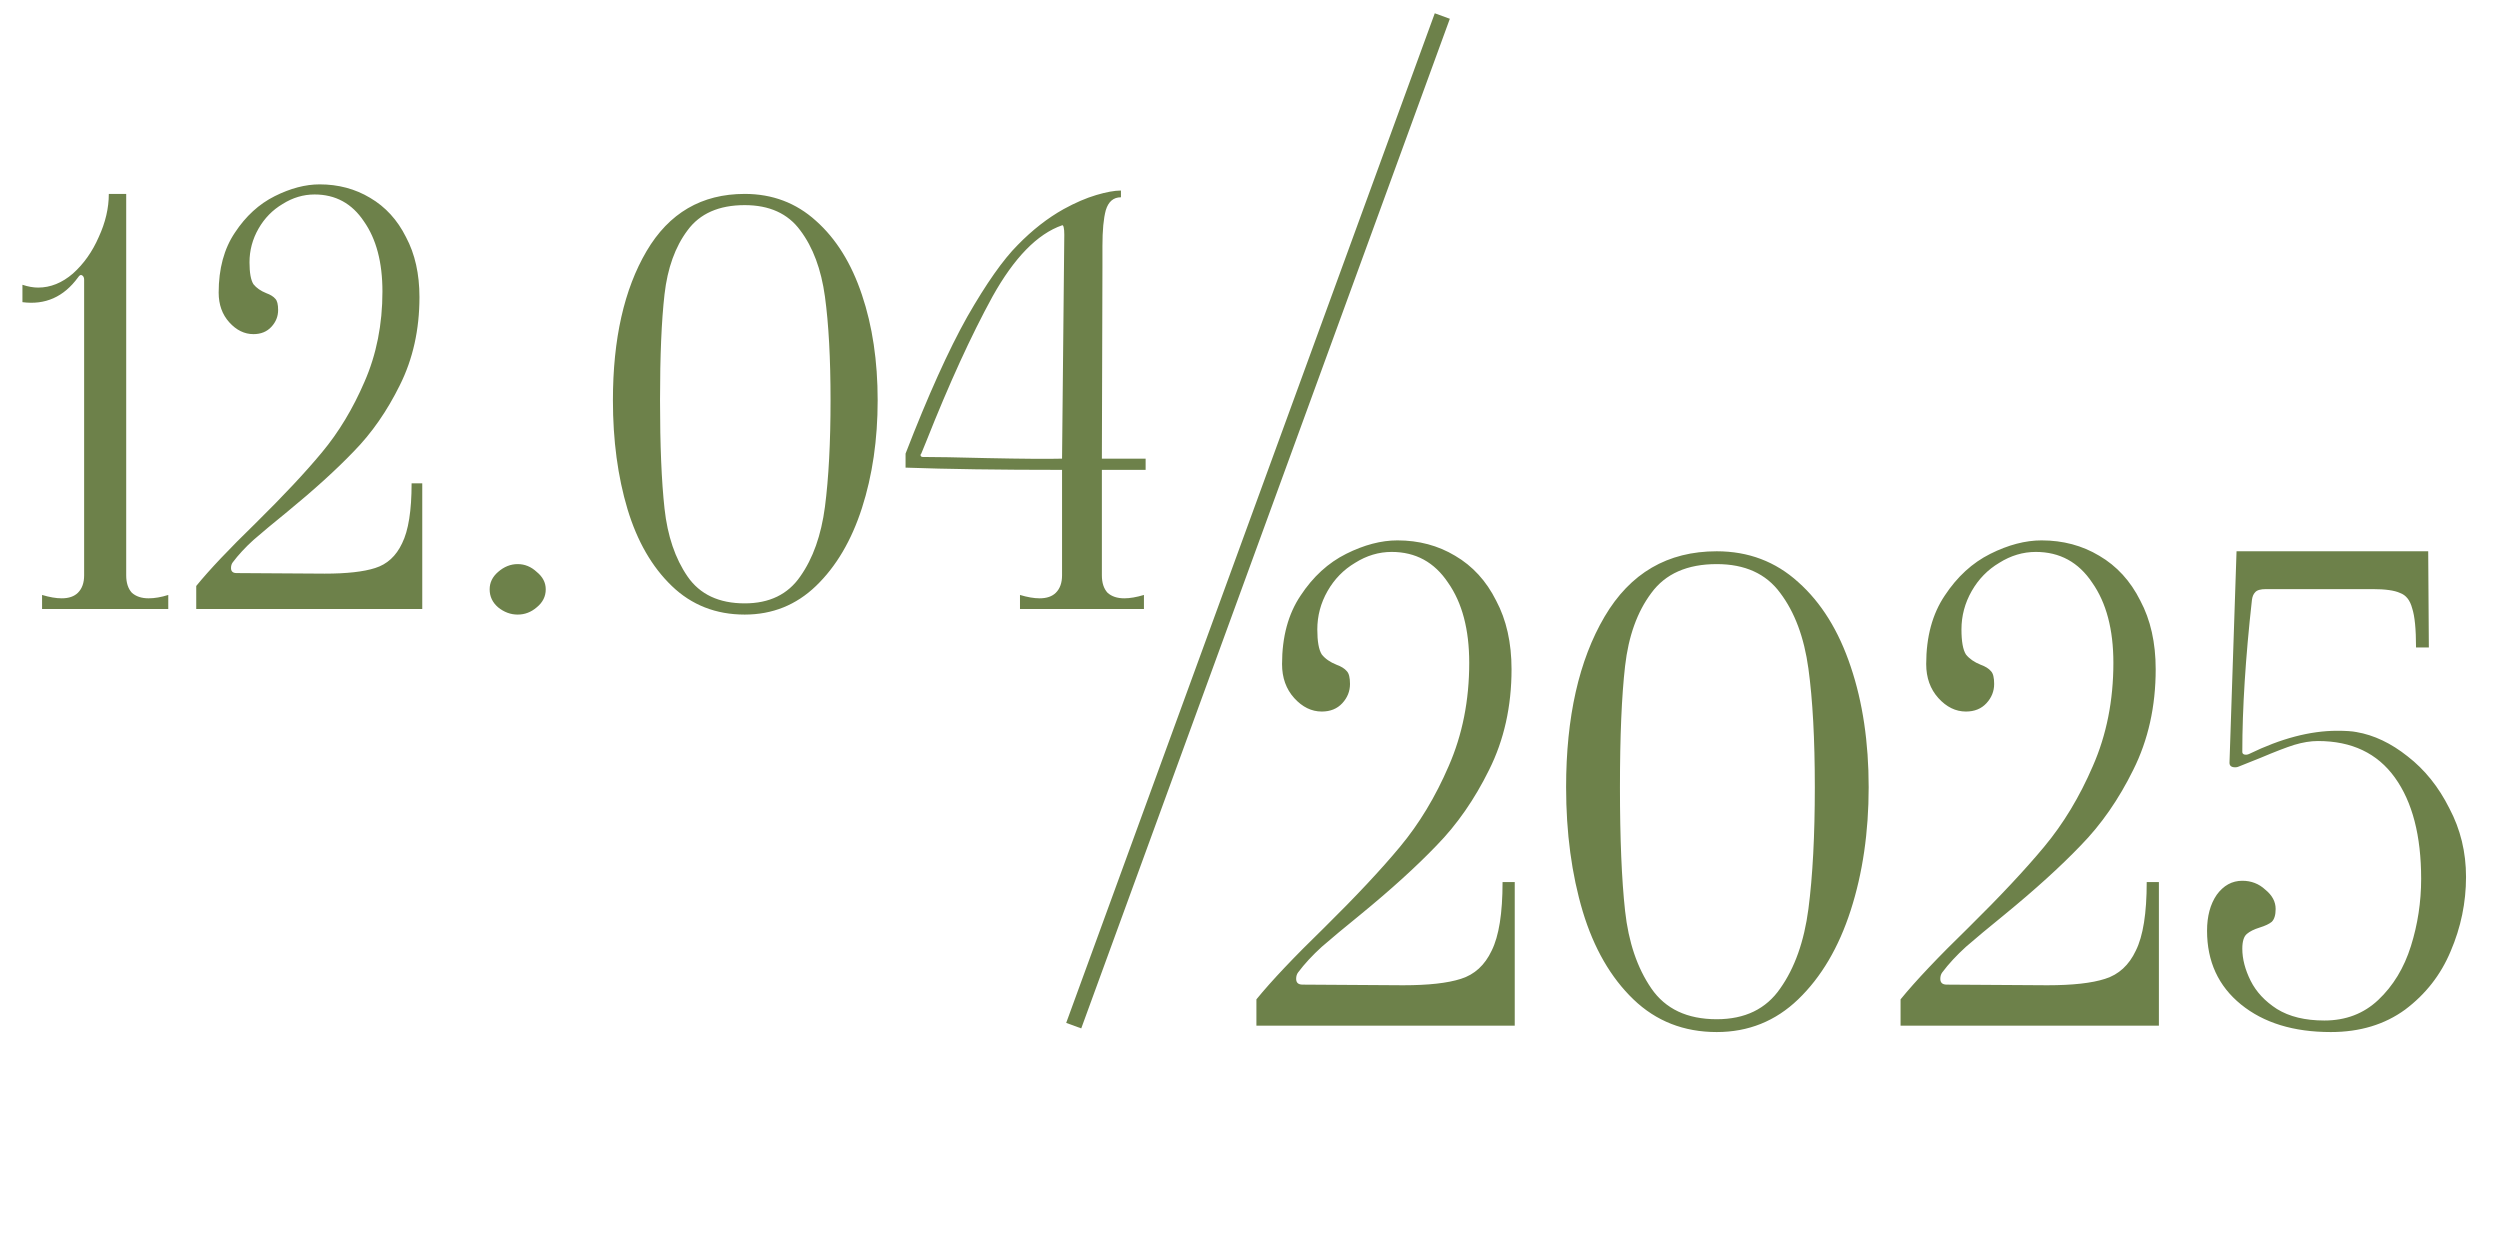
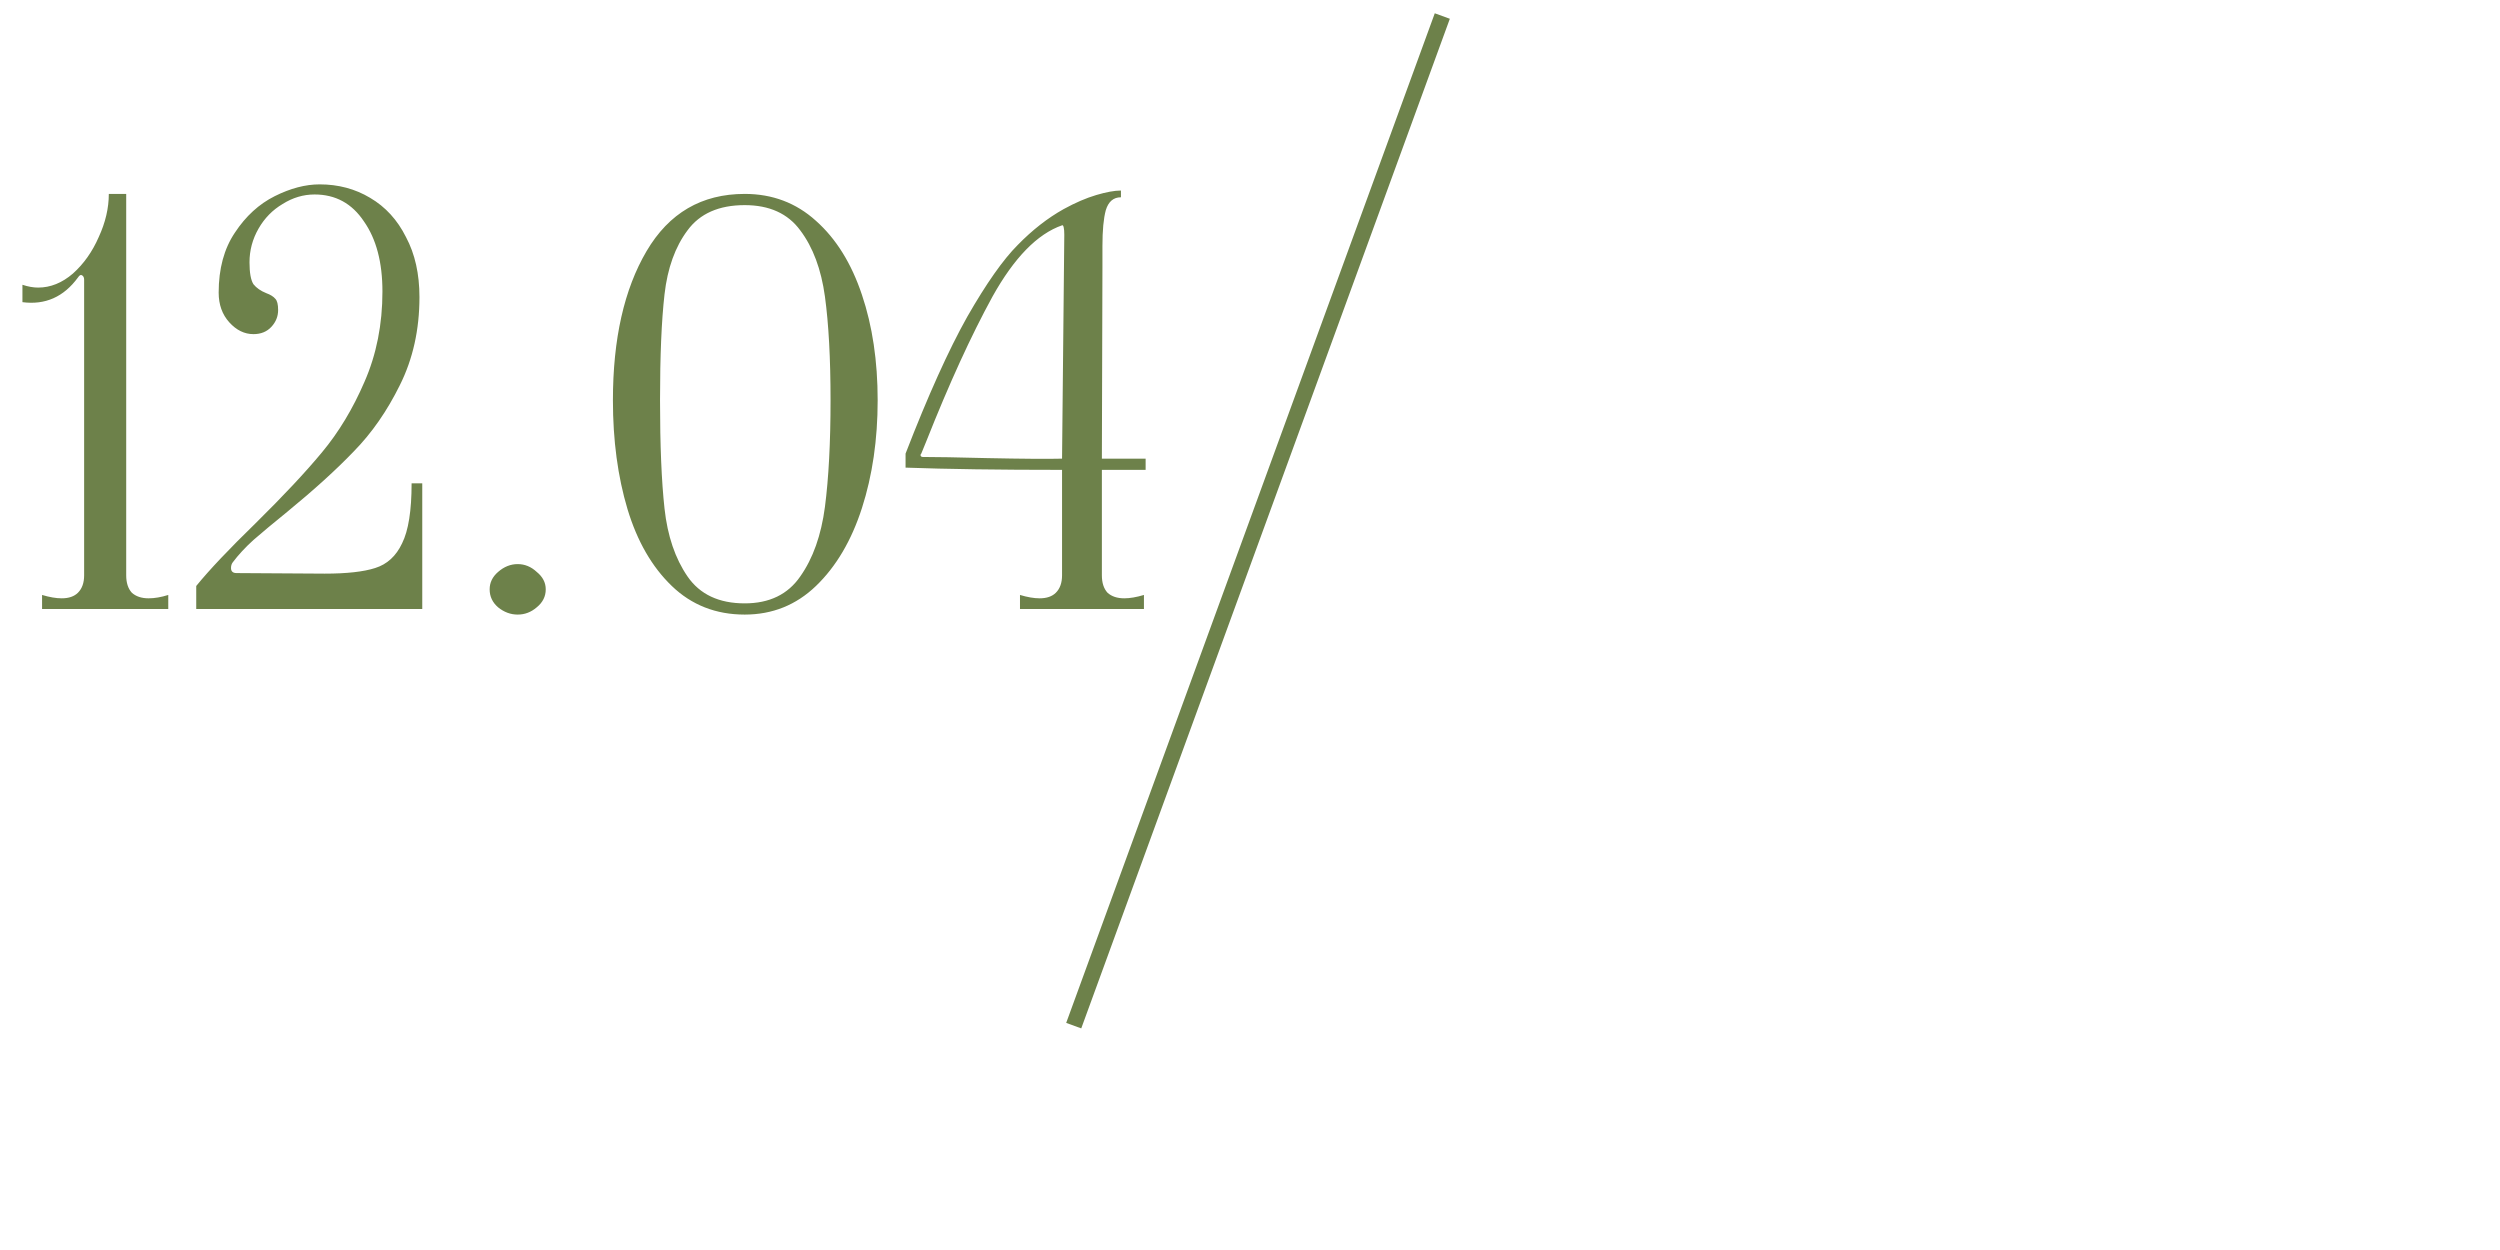
<svg xmlns="http://www.w3.org/2000/svg" width="156" height="78" viewBox="0 0 156 78" fill="none">
  <path d="M7.875 35.9C7.875 36.367 7.992 36.728 8.225 36.985C8.482 37.218 8.832 37.335 9.275 37.335C9.648 37.335 10.057 37.265 10.5 37.125V38H2.625V37.125C3.092 37.265 3.5 37.335 3.85 37.335C4.293 37.335 4.632 37.218 4.865 36.985C5.122 36.728 5.25 36.367 5.25 35.9V17.455C5.25 17.315 5.203 17.222 5.11 17.175C5.04 17.128 4.958 17.175 4.865 17.315C3.978 18.528 2.823 19.042 1.4 18.855V17.77C1.75 17.887 2.077 17.945 2.38 17.945C3.15 17.945 3.873 17.653 4.55 17.07C5.227 16.463 5.763 15.705 6.16 14.795C6.58 13.885 6.79 12.987 6.79 12.1H7.875V35.9ZM12.245 36.565C13.061 35.562 14.298 34.255 15.954 32.645C17.681 30.942 19.058 29.472 20.084 28.235C21.134 26.975 22.021 25.505 22.744 23.825C23.491 22.122 23.864 20.243 23.864 18.19C23.864 16.37 23.48 14.912 22.709 13.815C21.963 12.695 20.936 12.135 19.63 12.135C18.93 12.135 18.265 12.333 17.634 12.73C17.005 13.103 16.503 13.617 16.13 14.27C15.756 14.923 15.569 15.623 15.569 16.37C15.569 17.023 15.651 17.478 15.815 17.735C16.001 17.968 16.27 18.155 16.619 18.295C16.876 18.388 17.063 18.505 17.18 18.645C17.296 18.762 17.355 18.995 17.355 19.345C17.355 19.742 17.215 20.092 16.934 20.395C16.654 20.698 16.281 20.85 15.815 20.85C15.255 20.85 14.753 20.605 14.309 20.115C13.866 19.625 13.645 19.007 13.645 18.26C13.645 16.767 13.983 15.518 14.659 14.515C15.336 13.488 16.165 12.73 17.145 12.24C18.125 11.75 19.058 11.505 19.945 11.505C21.111 11.505 22.161 11.785 23.095 12.345C24.051 12.905 24.798 13.722 25.334 14.795C25.895 15.845 26.174 17.093 26.174 18.54C26.174 20.57 25.766 22.402 24.95 24.035C24.156 25.645 23.2 27.022 22.079 28.165C20.983 29.308 19.595 30.568 17.915 31.945C17.051 32.645 16.351 33.228 15.815 33.695C15.301 34.162 14.87 34.628 14.52 35.095C14.45 35.188 14.415 35.305 14.415 35.445C14.415 35.655 14.531 35.76 14.764 35.76L20.259 35.795C21.636 35.795 22.686 35.678 23.41 35.445C24.156 35.212 24.716 34.698 25.09 33.905C25.486 33.112 25.684 31.863 25.684 30.16H26.349V38H12.245V36.565ZM32.304 38.35C31.861 38.35 31.452 38.198 31.079 37.895C30.729 37.592 30.554 37.218 30.554 36.775C30.554 36.355 30.729 35.993 31.079 35.69C31.452 35.363 31.861 35.2 32.304 35.2C32.747 35.2 33.144 35.363 33.494 35.69C33.867 35.993 34.054 36.355 34.054 36.775C34.054 37.218 33.867 37.592 33.494 37.895C33.144 38.198 32.747 38.35 32.304 38.35ZM46.471 38.35C44.674 38.35 43.157 37.755 41.921 36.565C40.684 35.375 39.762 33.777 39.156 31.77C38.549 29.74 38.246 27.477 38.246 24.98C38.246 21.153 38.946 18.05 40.346 15.67C41.746 13.29 43.787 12.1 46.471 12.1C48.197 12.1 49.679 12.66 50.916 13.78C52.176 14.9 53.132 16.44 53.786 18.4C54.439 20.337 54.766 22.53 54.766 24.98C54.766 27.43 54.439 29.67 53.786 31.7C53.132 33.73 52.176 35.352 50.916 36.565C49.679 37.755 48.197 38.35 46.471 38.35ZM46.471 37.65C48.011 37.65 49.166 37.09 49.936 35.97C50.729 34.85 51.242 33.403 51.476 31.63C51.709 29.833 51.826 27.617 51.826 24.98C51.826 22.367 51.709 20.208 51.476 18.505C51.242 16.802 50.729 15.425 49.936 14.375C49.166 13.325 48.011 12.8 46.471 12.8C44.861 12.8 43.671 13.325 42.901 14.375C42.131 15.402 41.652 16.732 41.466 18.365C41.279 19.998 41.186 22.203 41.186 24.98C41.186 27.78 41.279 30.032 41.466 31.735C41.652 33.438 42.131 34.85 42.901 35.97C43.671 37.09 44.861 37.65 46.471 37.65ZM63.647 37.125C64.114 37.265 64.522 37.335 64.872 37.335C65.316 37.335 65.654 37.218 65.887 36.985C66.144 36.728 66.272 36.367 66.272 35.9V29.32C62.329 29.32 59.074 29.273 56.507 29.18V28.305C57.907 24.688 59.191 21.842 60.357 19.765C61.547 17.688 62.597 16.195 63.507 15.285C64.417 14.352 65.374 13.605 66.377 13.045C67.101 12.648 67.777 12.357 68.407 12.17C69.037 11.983 69.551 11.89 69.947 11.89V12.31C69.481 12.31 69.166 12.578 69.002 13.115C68.862 13.628 68.792 14.375 68.792 15.355V16.615L68.757 28.62H71.487V29.32H68.757V35.9C68.757 36.367 68.874 36.728 69.107 36.985C69.364 37.218 69.714 37.335 70.157 37.335C70.507 37.335 70.916 37.265 71.382 37.125V38H63.647V37.125ZM66.412 14.655C66.412 14.445 66.401 14.293 66.377 14.2C66.354 14.083 66.319 14.037 66.272 14.06C64.732 14.597 63.286 16.078 61.932 18.505C60.602 20.932 59.226 23.942 57.802 27.535L57.487 28.305C57.441 28.352 57.429 28.398 57.452 28.445C57.476 28.492 57.522 28.515 57.592 28.515C58.409 28.515 59.727 28.538 61.547 28.585C63.811 28.632 65.386 28.643 66.272 28.62L66.412 14.655Z" fill="#6D814A" />
-   <path d="M78.4 62.36C79.333 61.213 80.747 59.72 82.64 57.88C84.613 55.933 86.187 54.253 87.36 52.84C88.56 51.4 89.573 49.72 90.4 47.8C91.253 45.853 91.68 43.707 91.68 41.36C91.68 39.28 91.24 37.613 90.36 36.36C89.507 35.08 88.333 34.44 86.84 34.44C86.04 34.44 85.28 34.667 84.56 35.12C83.84 35.547 83.267 36.133 82.84 36.88C82.413 37.627 82.2 38.427 82.2 39.28C82.2 40.027 82.293 40.547 82.48 40.84C82.693 41.107 83 41.32 83.4 41.48C83.693 41.587 83.907 41.72 84.04 41.88C84.173 42.013 84.24 42.28 84.24 42.68C84.24 43.133 84.08 43.533 83.76 43.88C83.44 44.227 83.013 44.4 82.48 44.4C81.84 44.4 81.267 44.12 80.76 43.56C80.253 43 80 42.293 80 41.44C80 39.733 80.387 38.307 81.16 37.16C81.933 35.987 82.88 35.12 84 34.56C85.12 34 86.187 33.72 87.2 33.72C88.533 33.72 89.733 34.04 90.8 34.68C91.893 35.32 92.747 36.253 93.36 37.48C94 38.68 94.32 40.107 94.32 41.76C94.32 44.08 93.853 46.173 92.92 48.04C92.013 49.88 90.92 51.453 89.64 52.76C88.387 54.067 86.8 55.507 84.88 57.08C83.893 57.88 83.093 58.547 82.48 59.08C81.893 59.613 81.4 60.147 81 60.68C80.92 60.787 80.88 60.92 80.88 61.08C80.88 61.32 81.013 61.44 81.28 61.44L87.56 61.48C89.133 61.48 90.333 61.347 91.16 61.08C92.013 60.813 92.653 60.227 93.08 59.32C93.533 58.413 93.76 56.987 93.76 55.04H94.52V64H78.4V62.36ZM107.125 64.4C105.072 64.4 103.338 63.72 101.925 62.36C100.512 61 99.458 59.173 98.765 56.88C98.072 54.56 97.725 51.973 97.725 49.12C97.725 44.747 98.525 41.2 100.125 38.48C101.725 35.76 104.058 34.4 107.125 34.4C109.098 34.4 110.792 35.04 112.205 36.32C113.645 37.6 114.738 39.36 115.485 41.6C116.232 43.813 116.605 46.32 116.605 49.12C116.605 51.92 116.232 54.48 115.485 56.8C114.738 59.12 113.645 60.973 112.205 62.36C110.792 63.72 109.098 64.4 107.125 64.4ZM107.125 63.6C108.885 63.6 110.205 62.96 111.085 61.68C111.992 60.4 112.578 58.747 112.845 56.72C113.112 54.667 113.245 52.133 113.245 49.12C113.245 46.133 113.112 43.667 112.845 41.72C112.578 39.773 111.992 38.2 111.085 37C110.205 35.8 108.885 35.2 107.125 35.2C105.285 35.2 103.925 35.8 103.045 37C102.165 38.173 101.618 39.693 101.405 41.56C101.192 43.427 101.085 45.947 101.085 49.12C101.085 52.32 101.192 54.893 101.405 56.84C101.618 58.787 102.165 60.4 103.045 61.68C103.925 62.96 105.285 63.6 107.125 63.6ZM118.595 62.36C119.529 61.213 120.942 59.72 122.835 57.88C124.809 55.933 126.382 54.253 127.555 52.84C128.755 51.4 129.769 49.72 130.595 47.8C131.449 45.853 131.875 43.707 131.875 41.36C131.875 39.28 131.435 37.613 130.555 36.36C129.702 35.08 128.529 34.44 127.035 34.44C126.235 34.44 125.475 34.667 124.755 35.12C124.035 35.547 123.462 36.133 123.035 36.88C122.609 37.627 122.395 38.427 122.395 39.28C122.395 40.027 122.489 40.547 122.675 40.84C122.889 41.107 123.195 41.32 123.595 41.48C123.889 41.587 124.102 41.72 124.235 41.88C124.369 42.013 124.435 42.28 124.435 42.68C124.435 43.133 124.275 43.533 123.955 43.88C123.635 44.227 123.209 44.4 122.675 44.4C122.035 44.4 121.462 44.12 120.955 43.56C120.449 43 120.195 42.293 120.195 41.44C120.195 39.733 120.582 38.307 121.355 37.16C122.129 35.987 123.075 35.12 124.195 34.56C125.315 34 126.382 33.72 127.395 33.72C128.729 33.72 129.929 34.04 130.995 34.68C132.089 35.32 132.942 36.253 133.555 37.48C134.195 38.68 134.515 40.107 134.515 41.76C134.515 44.08 134.049 46.173 133.115 48.04C132.209 49.88 131.115 51.453 129.835 52.76C128.582 54.067 126.995 55.507 125.075 57.08C124.089 57.88 123.289 58.547 122.675 59.08C122.089 59.613 121.595 60.147 121.195 60.68C121.115 60.787 121.075 60.92 121.075 61.08C121.075 61.32 121.209 61.44 121.475 61.44L127.755 61.48C129.329 61.48 130.529 61.347 131.355 61.08C132.209 60.813 132.849 60.227 133.275 59.32C133.729 58.413 133.955 56.987 133.955 55.04H134.715V64H118.595V62.36ZM145.44 64.4C143.12 64.4 141.254 63.827 139.84 62.68C138.427 61.533 137.72 60 137.72 58.08C137.72 57.173 137.92 56.427 138.32 55.84C138.747 55.253 139.28 54.96 139.92 54.96C140.48 54.96 140.96 55.147 141.36 55.52C141.787 55.867 142 56.267 142 56.72C142 57.093 141.92 57.36 141.76 57.52C141.6 57.653 141.347 57.773 141 57.88C140.654 57.987 140.387 58.12 140.2 58.28C140.014 58.44 139.92 58.747 139.92 59.2C139.92 59.84 140.094 60.507 140.44 61.2C140.787 61.893 141.334 62.48 142.08 62.96C142.854 63.44 143.84 63.68 145.04 63.68C146.374 63.68 147.494 63.253 148.4 62.4C149.334 61.52 150.014 60.4 150.44 59.04C150.867 57.68 151.08 56.28 151.08 54.84C151.08 52.147 150.534 50.04 149.44 48.52C148.347 47 146.747 46.24 144.64 46.24C144.187 46.24 143.694 46.32 143.16 46.48C142.654 46.64 141.96 46.907 141.08 47.28L139.68 47.84C139.627 47.867 139.56 47.88 139.48 47.88C139.24 47.88 139.12 47.787 139.12 47.6L139.56 34.4H151.52L151.56 40.4H150.76C150.76 39.253 150.68 38.44 150.52 37.96C150.387 37.453 150.134 37.133 149.76 37C149.414 36.84 148.84 36.76 148.04 36.76H146.24H141.4C141.054 36.76 140.827 36.827 140.72 36.96C140.614 37.067 140.547 37.227 140.52 37.44C140.12 41.04 139.92 44.2 139.92 46.92C139.92 47 139.96 47.053 140.04 47.08C140.147 47.107 140.254 47.093 140.36 47.04C142.334 46.08 144.16 45.6 145.84 45.6C146.374 45.6 146.774 45.627 147.04 45.68C148.134 45.867 149.2 46.373 150.24 47.2C151.307 48.027 152.174 49.107 152.84 50.44C153.534 51.747 153.88 53.173 153.88 54.72C153.88 56.32 153.56 57.867 152.92 59.36C152.307 60.827 151.36 62.04 150.08 63C148.8 63.933 147.254 64.4 145.44 64.4Z" fill="#6D814A" />
  <path d="M90 1L67 64" stroke="#6D814A" />
</svg>